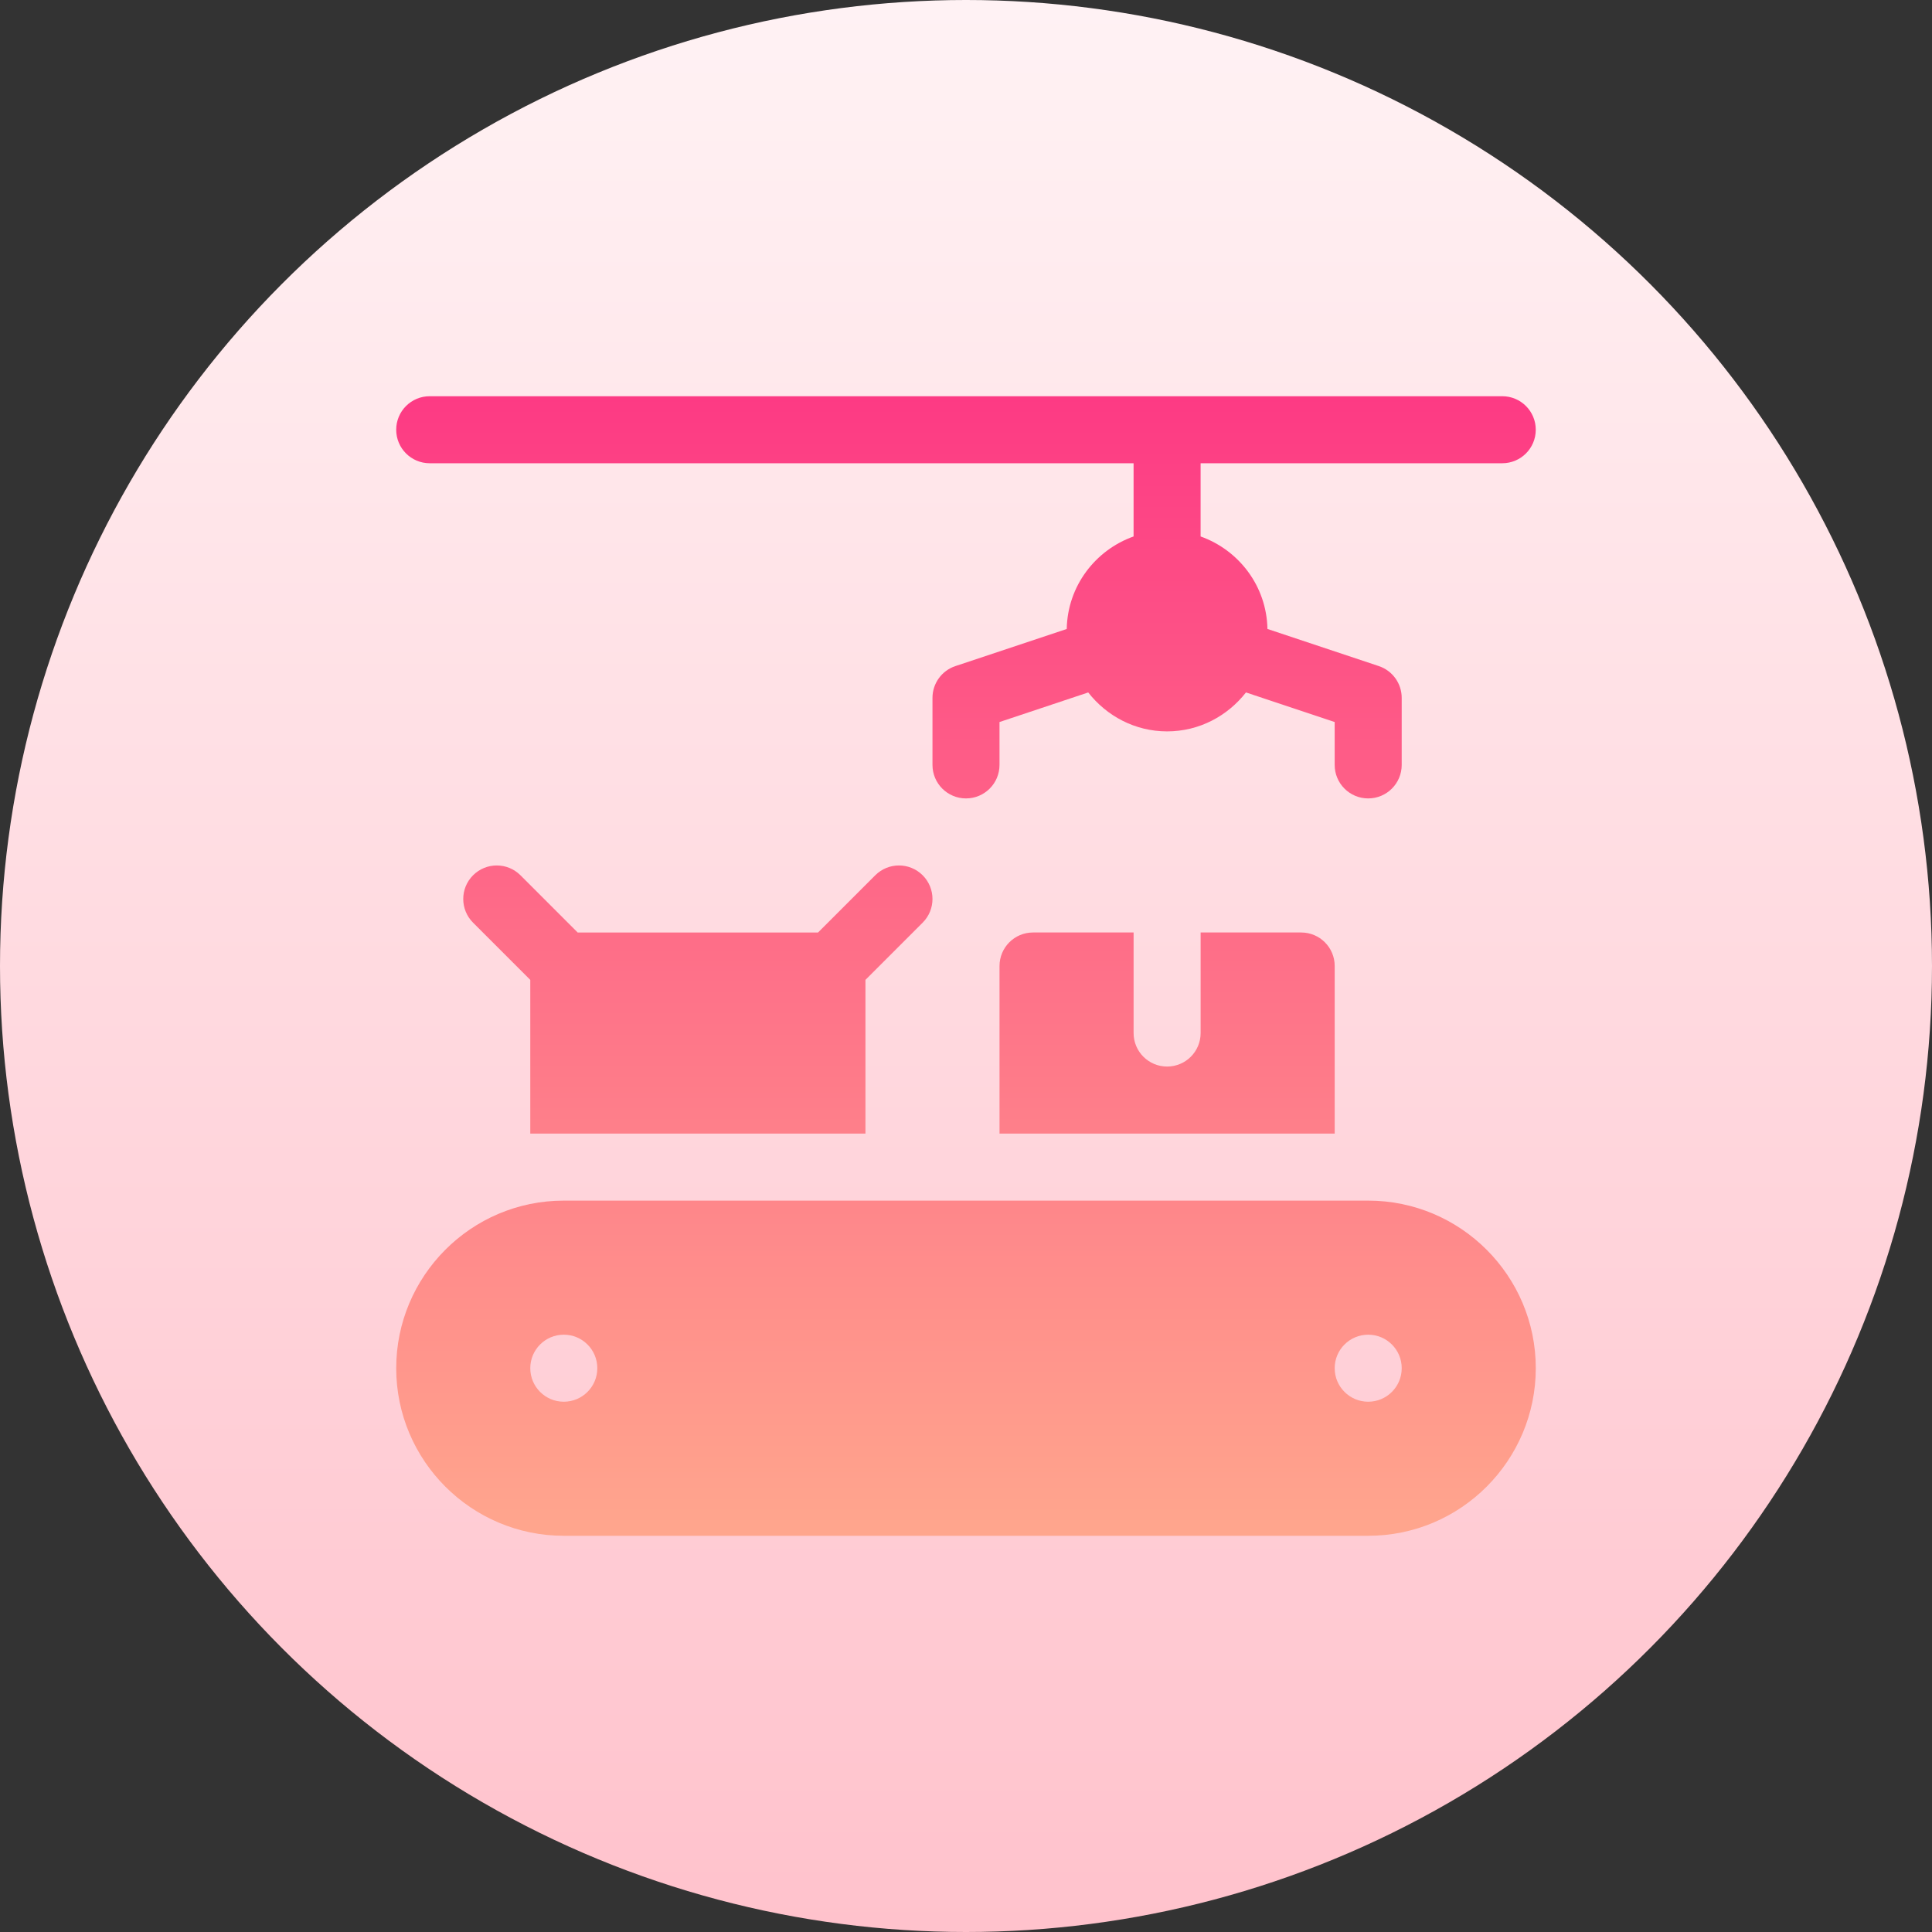
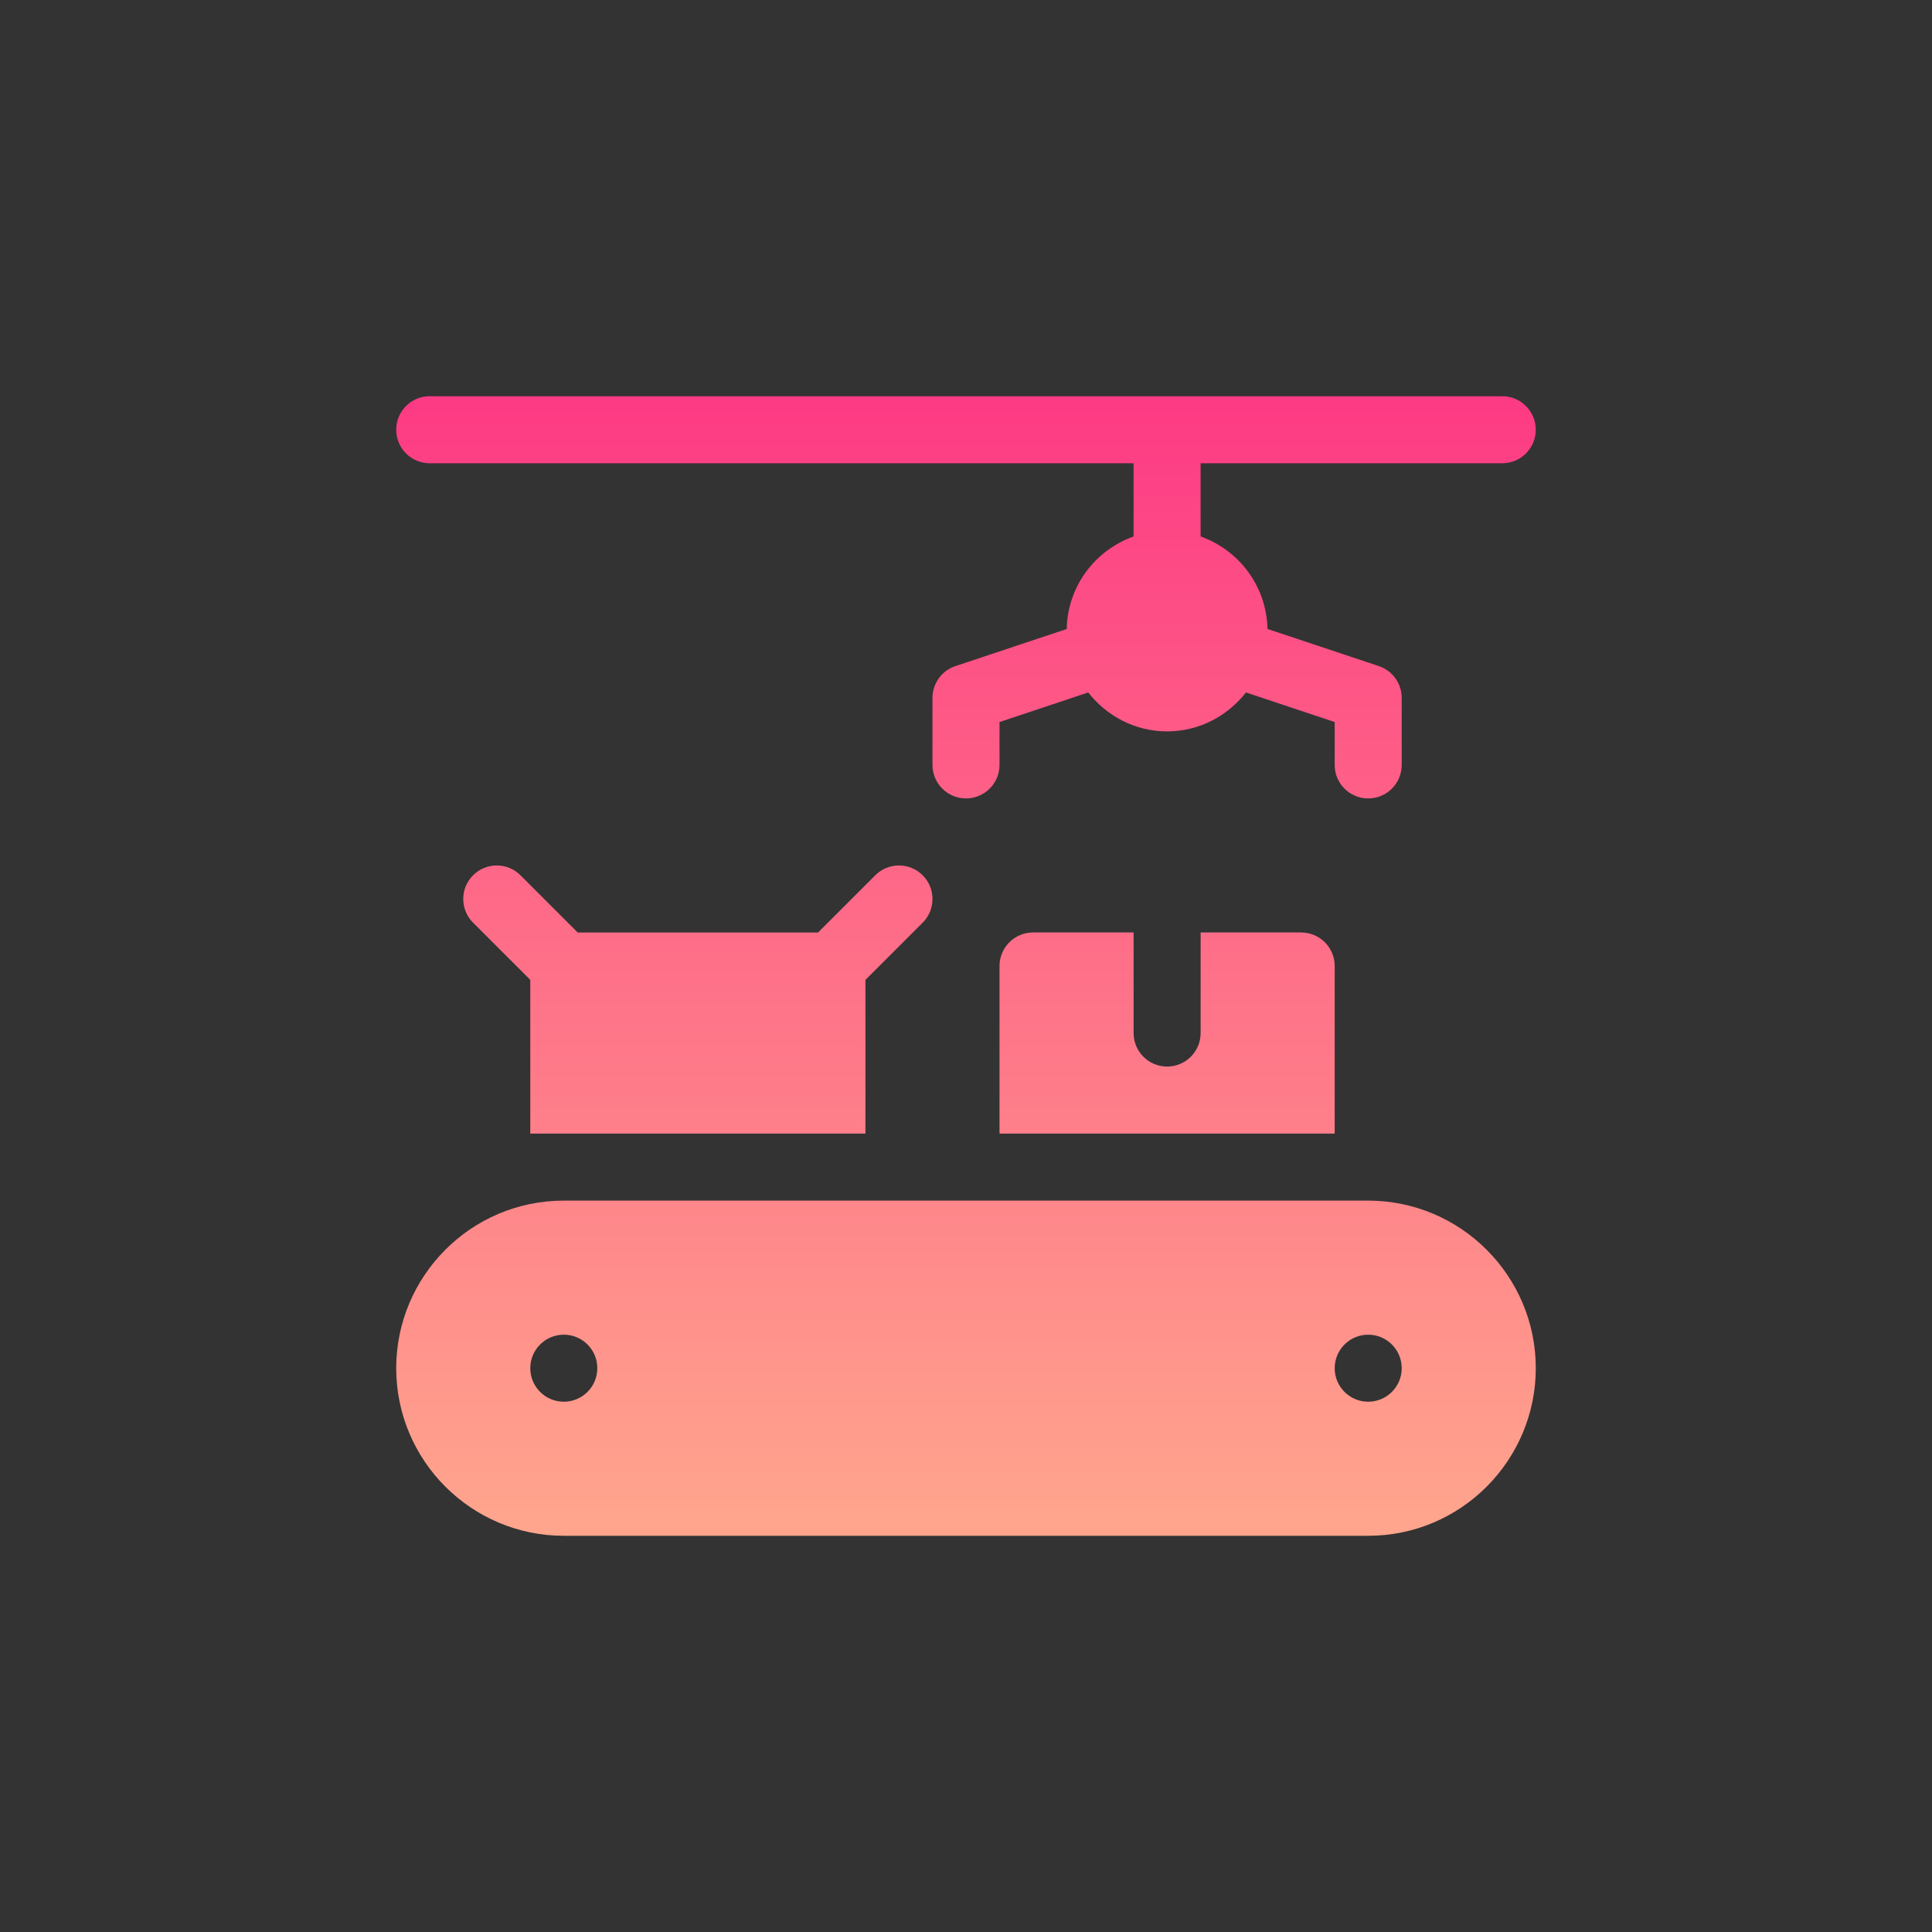
<svg xmlns="http://www.w3.org/2000/svg" id="Capa_1" enable-background="new 0 0 512 512" height="512" viewBox="0 0 512 512" width="512">
  <rect x="0" y="0" width="512" height="512" fill="#333333" stroke="none" />
  <linearGradient id="SVGID_1_" gradientUnits="userSpaceOnUse" x1="256" x2="256" y1="512" y2="0">
    <stop offset="0" stop-color="#ffc2cc" />
    <stop offset="1" stop-color="#fff2f4" />
  </linearGradient>
  <linearGradient id="SVGID_00000146480193081801023780000007538520810739914665_" gradientUnits="userSpaceOnUse" x1="256" x2="256" y1="407" y2="105">
    <stop offset="0" stop-color="#ffa68d" />
    <stop offset="1" stop-color="#fd3a84" />
  </linearGradient>
  <g>
    <g>
-       <circle cx="256" cy="256" fill="url(#SVGID_1_)" r="256" />
-     </g>
+       </g>
    <g>
      <g>
        <path d="m362.588 318.177h-213.176c-24.636 0-44.412 20.055-44.412 44.412 0 24.486 19.916 44.411 44.412 44.411h213.177c24.636 0 44.411-20.055 44.411-44.412 0-24.487-19.916-44.411-44.412-44.411zm-213.176 53.294c-4.905 0-8.882-3.977-8.882-8.883s3.977-8.882 8.882-8.882 8.882 3.976 8.882 8.882c0 4.905-3.977 8.883-8.882 8.883zm213.176 0c-4.905 0-8.882-3.977-8.882-8.883s3.977-8.882 8.882-8.882 8.882 3.976 8.882 8.882c.001 4.905-3.977 8.883-8.882 8.883zm-88.823-124.353c-4.91 0-8.882 3.973-8.882 8.882v44.412h88.824v-44.412c0-4.91-3.973-8.882-8.882-8.882h-26.647v26.647c0 4.91-3.973 8.882-8.882 8.882-4.91 0-8.882-3.973-8.882-8.882v-26.647zm-159.883-124.353h186.529v19.401c-10.166 3.625-17.502 13.173-17.715 24.518l-29.507 9.835c-3.626 1.206-6.072 4.597-6.072 8.423v17.765c0 4.91 3.973 8.882 8.882 8.882s8.882-3.973 8.882-8.882v-11.363l23.509-7.839c4.882 6.233 12.389 10.32 20.903 10.32s16.02-4.087 20.903-10.32l23.509 7.839v11.363c0 4.91 3.973 8.882 8.882 8.882 4.91 0 8.882-3.973 8.882-8.882v-17.765c0-3.825-2.446-7.217-6.072-8.423l-29.507-9.835c-.213-11.345-7.549-20.893-17.715-24.518v-19.401h79.941c4.91 0 8.882-3.973 8.882-8.882 0-4.91-3.973-8.882-8.882-8.882h-284.234c-4.91 0-8.882 3.973-8.882 8.882s3.973 8.882 8.882 8.882zm115.471 177.647v-40.734l15.162-15.162c3.47-3.47 3.47-9.091 0-12.56s-9.091-3.469-12.56 0l-15.162 15.163h-63.703l-15.162-15.163c-3.47-3.469-9.091-3.469-12.56 0-3.47 3.47-3.47 9.091 0 12.56l15.162 15.162v40.734z" fill="url(#SVGID_00000146480193081801023780000007538520810739914665_)" />
      </g>
    </g>
  </g>
</svg>